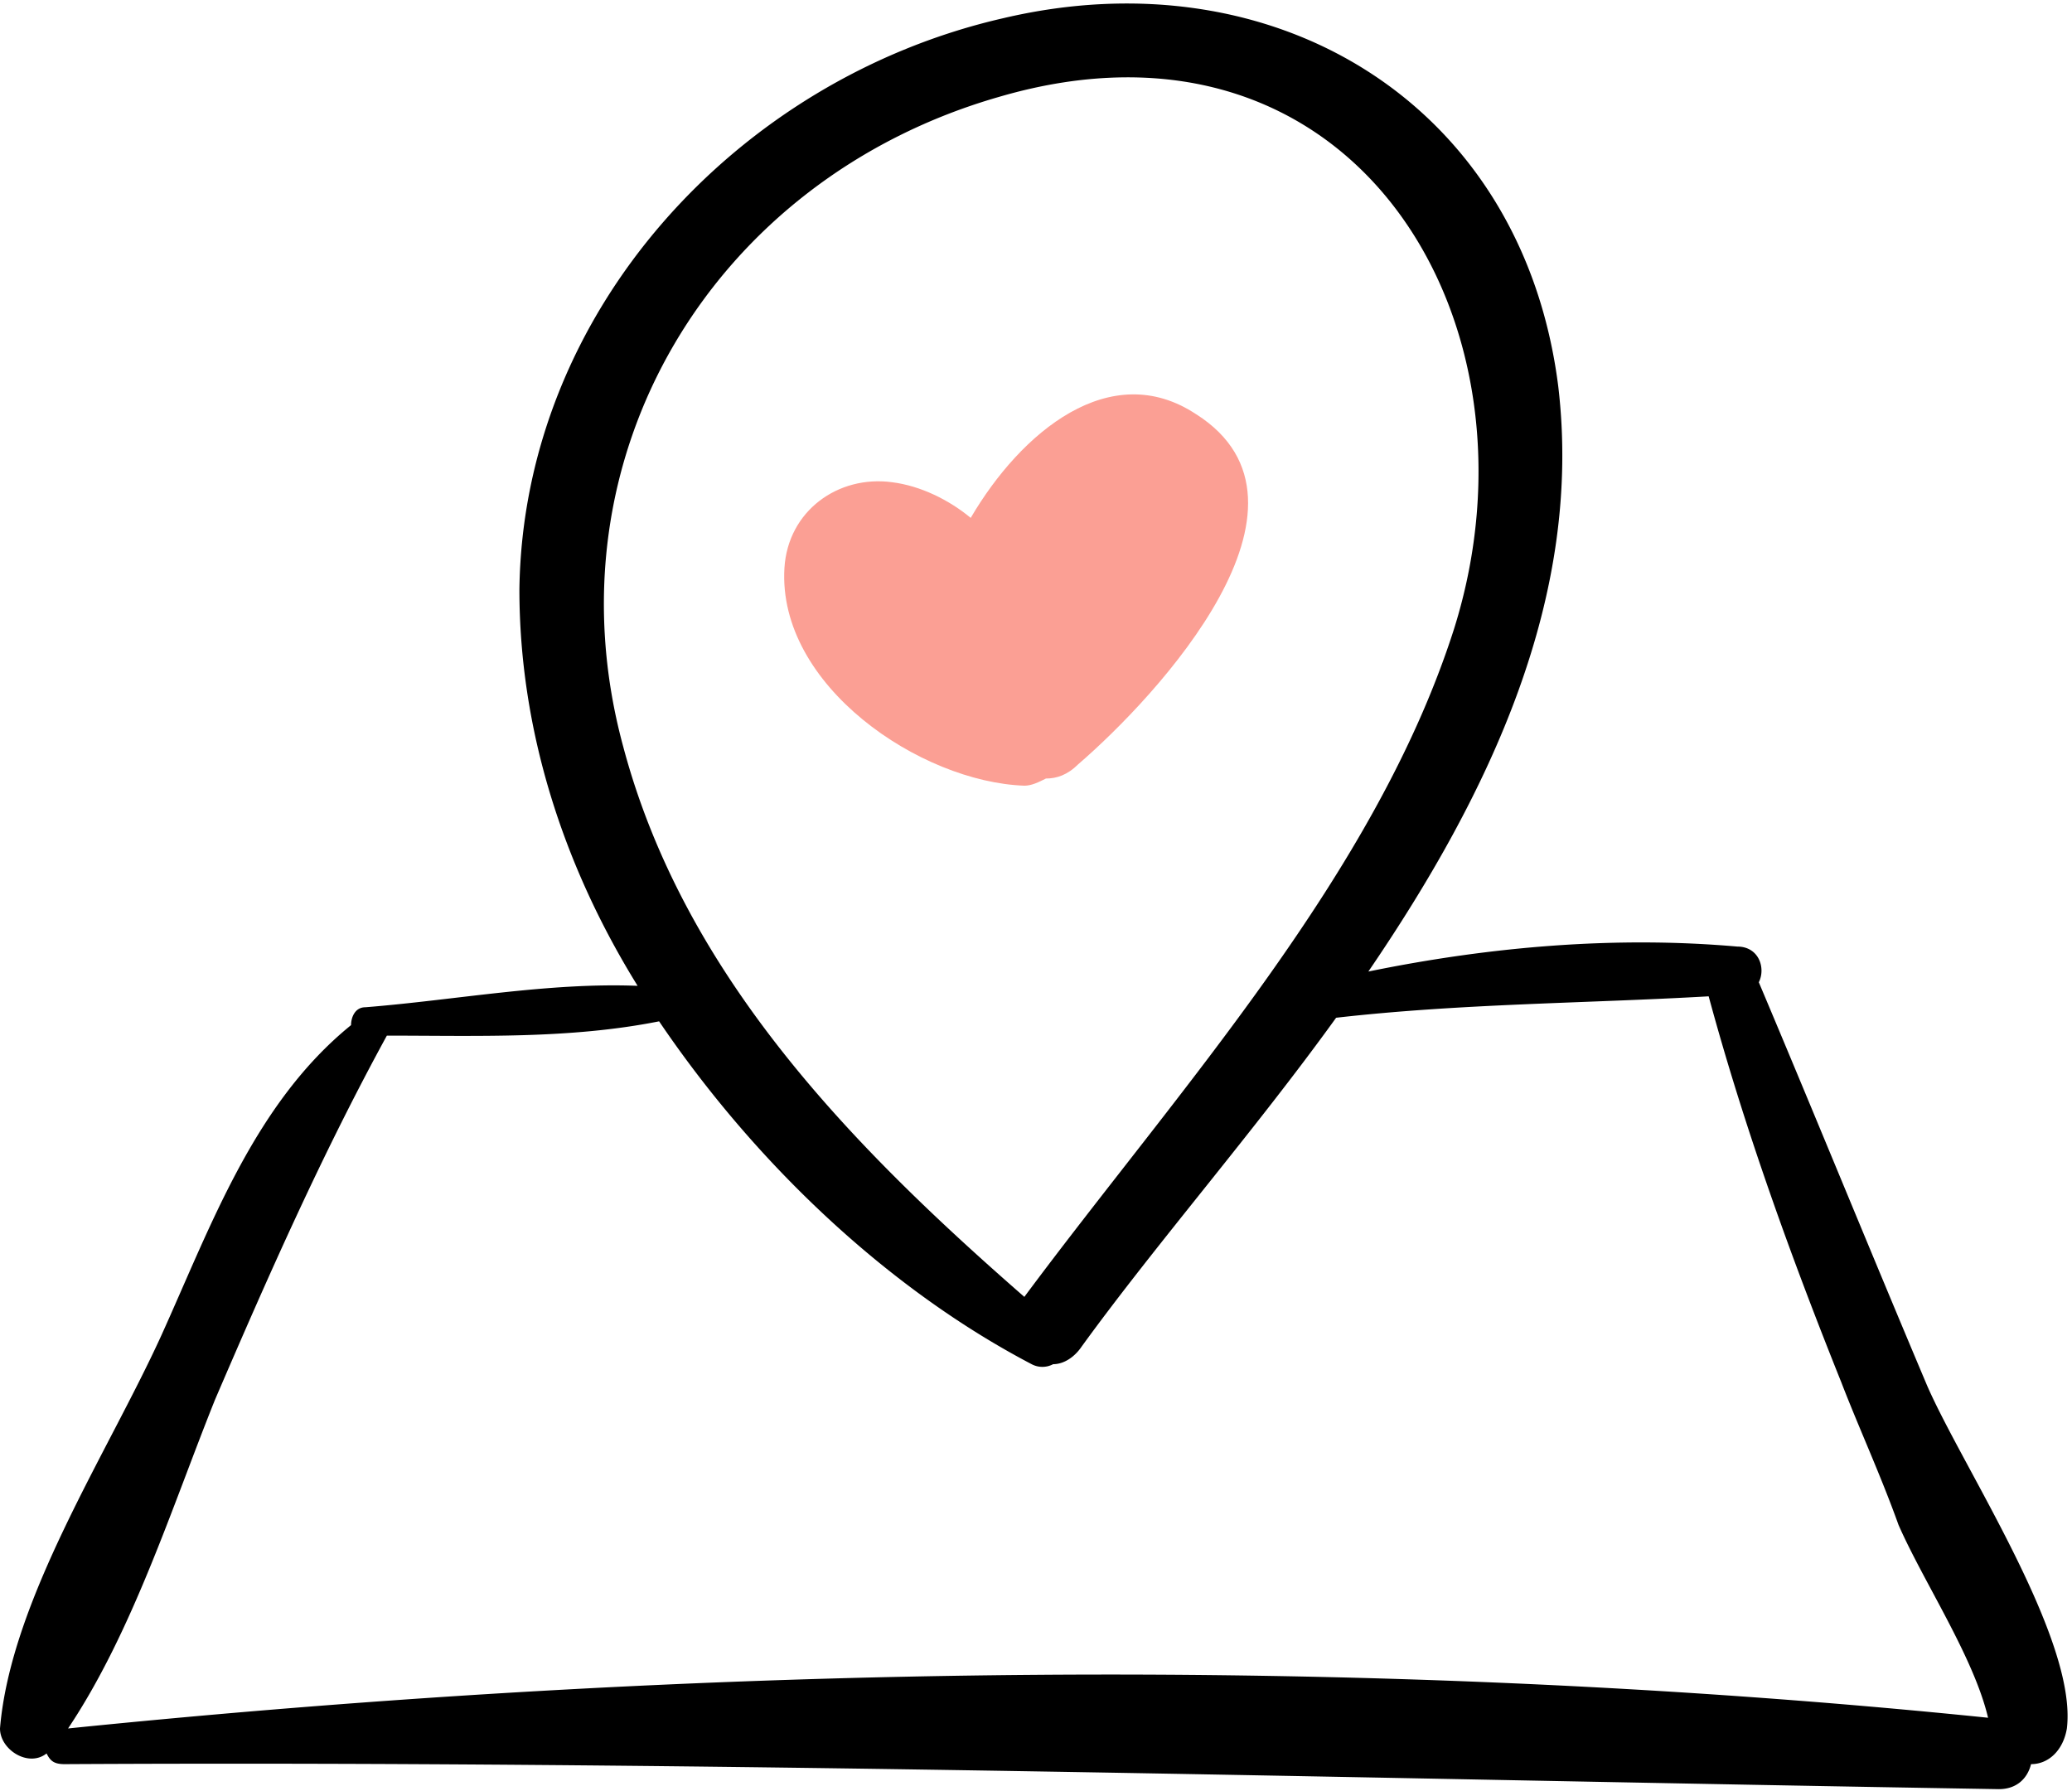
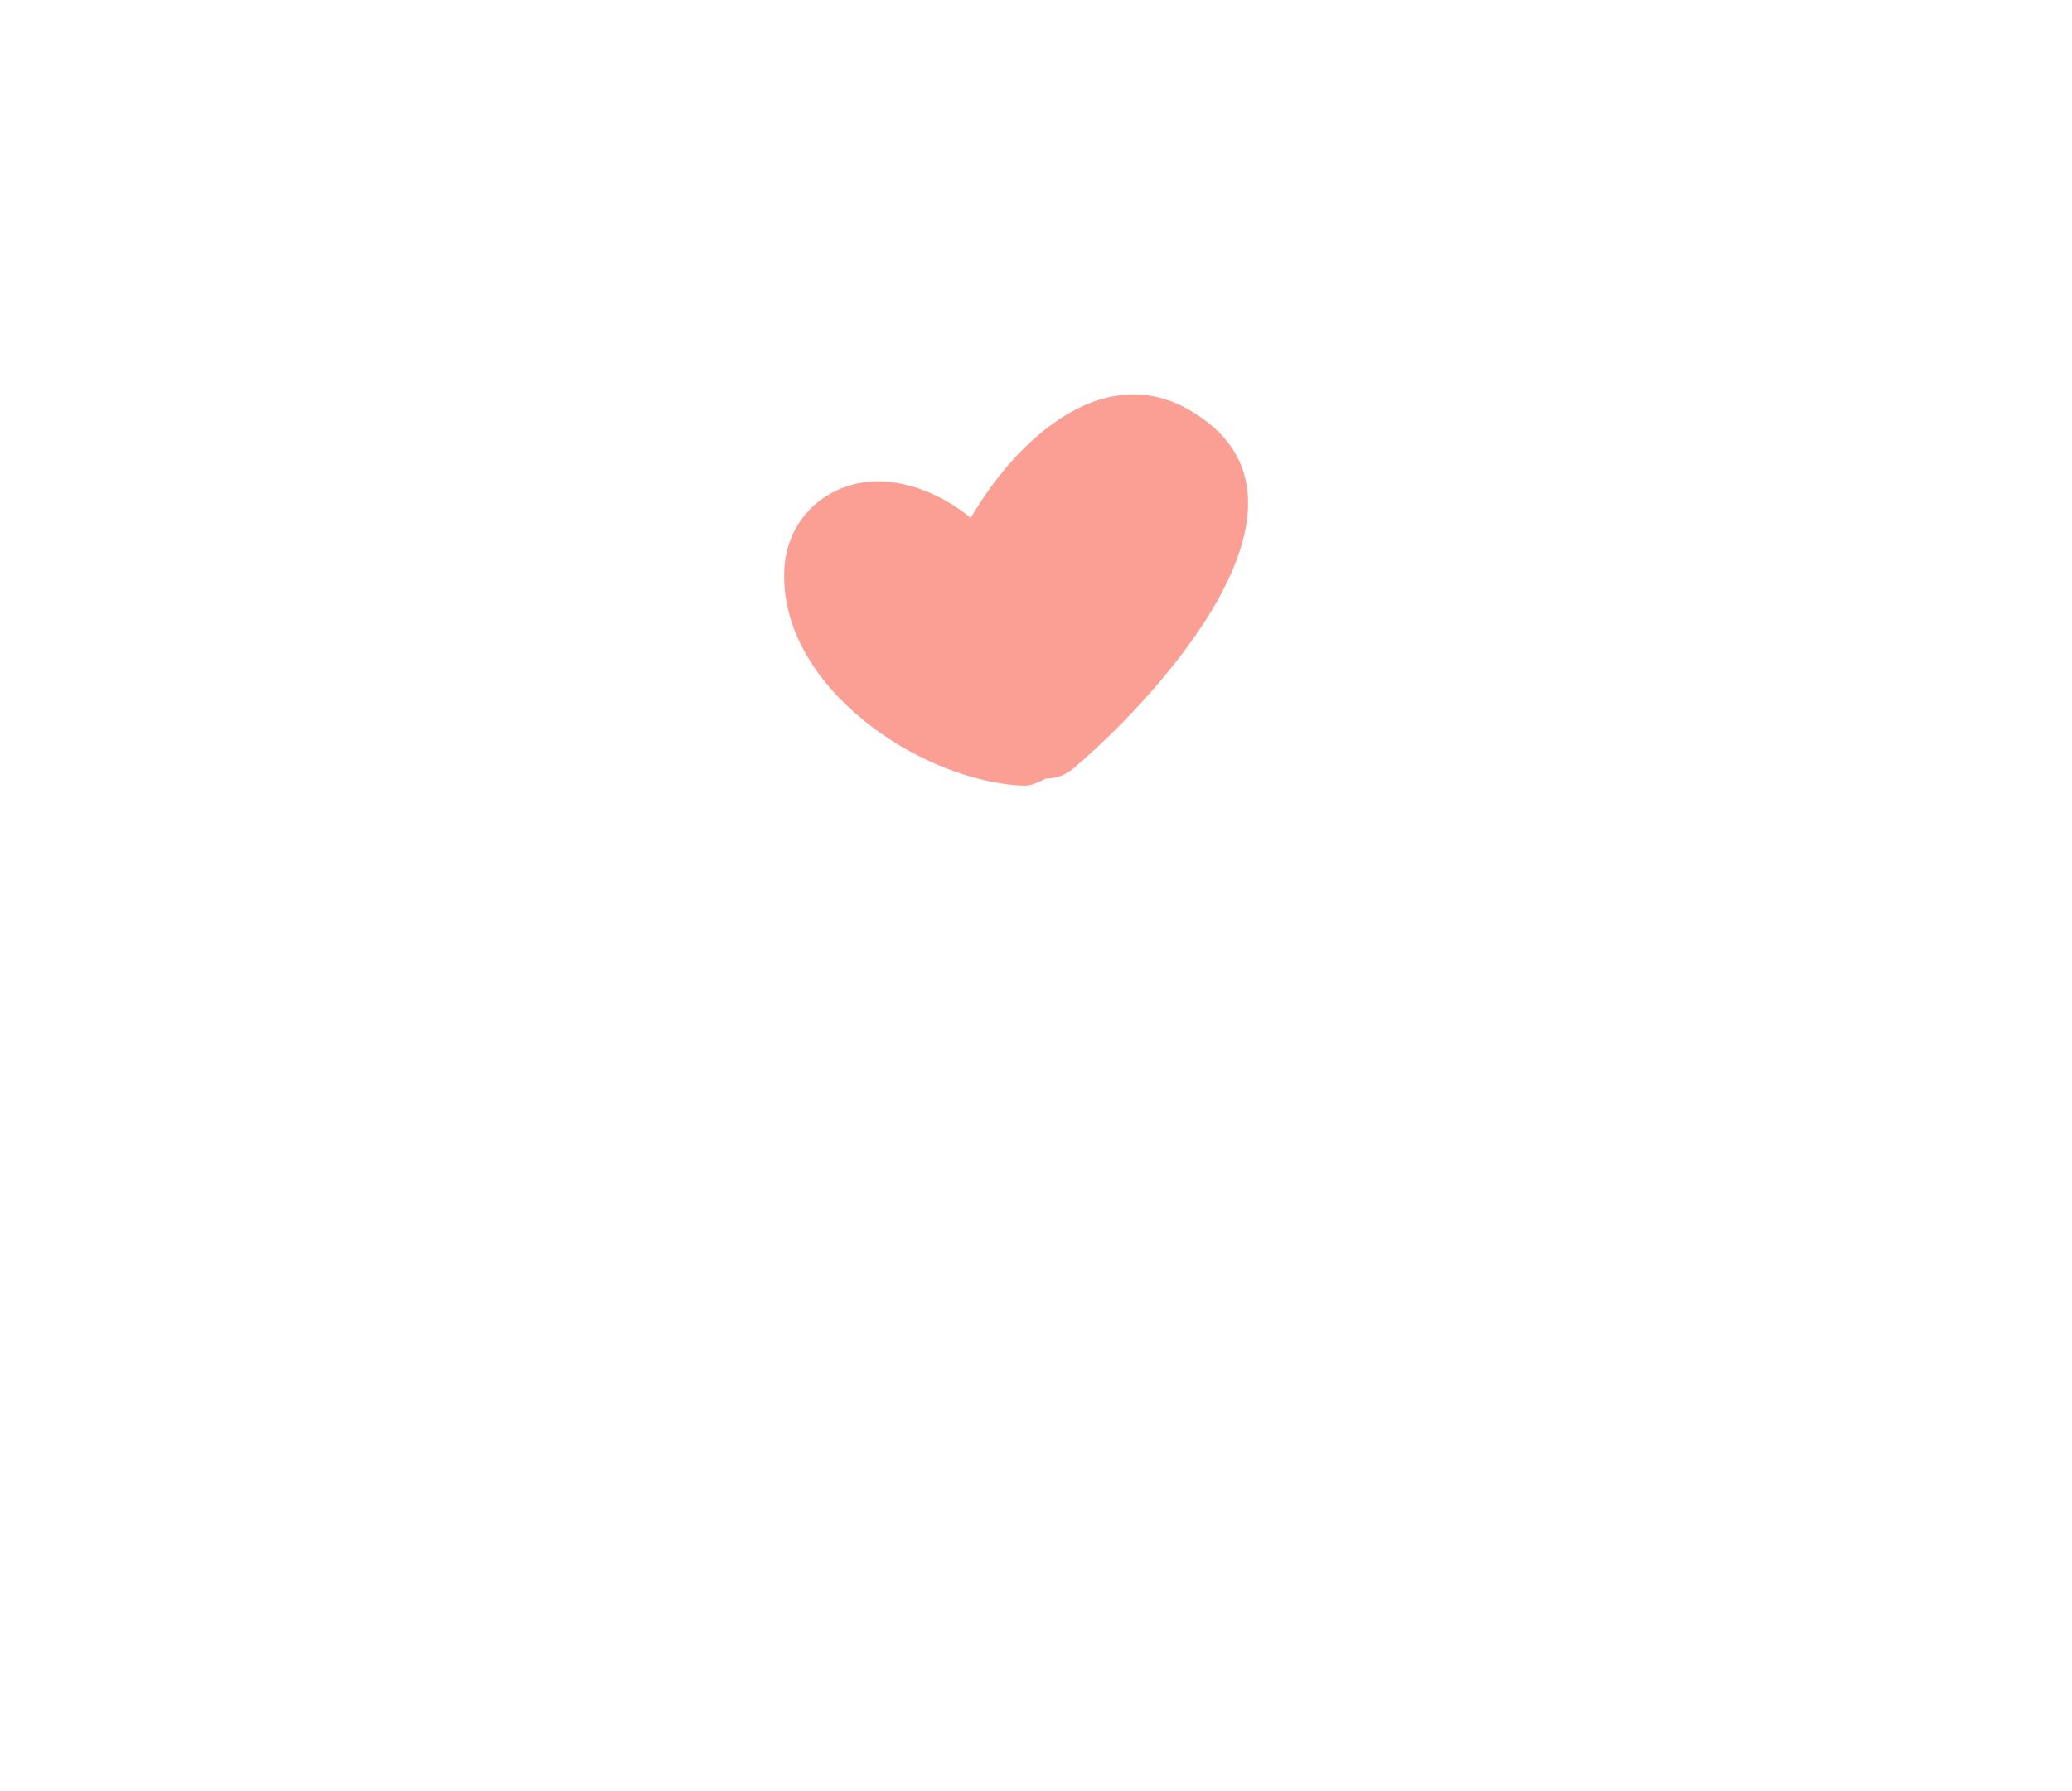
<svg xmlns="http://www.w3.org/2000/svg" width="59" height="51" viewBox="0 0 59 51">
  <g>
    <g>
      <g>
-         <path d="M1.938 49.219c1.836-2.745 2.958-6.305 4.182-9.356 1.53-3.56 3.06-7.017 4.896-10.373 2.55 0 5.202.101 7.752-.407 2.754 4.068 6.528 7.627 10.608 9.763a.652.652 0 0 0 .612 0c.306 0 .612-.203.816-.508 2.142-2.95 4.896-6.103 7.242-9.357 3.57-.406 7.038-.406 10.608-.61 1.02 3.763 2.346 7.424 3.774 10.983.51 1.322 1.122 2.644 1.632 4.068.714 1.627 2.142 3.763 2.55 5.492-17.85-1.83-36.72-1.526-54.672.305zm15.81-27.952c-2.243-8.238 2.549-16.171 10.705-18.51 10.094-2.95 15.702 6.407 12.95 15.154-2.244 7.017-7.852 13.12-12.235 19.018-4.895-4.271-9.687-9.153-11.42-15.662zm37.128 18.192c-1.632-3.864-3.162-7.625-4.794-11.489.204-.406 0-1.016-.612-1.016-3.468-.305-7.038 0-10.506.711 3.468-5.083 6.12-10.675 5.406-16.673C43.35 2.96 36.312-1.31 28.56.52c-7.548 1.728-13.668 8.337-13.77 16.267 0 3.965 1.224 7.828 3.366 11.285-2.55-.101-5.202.407-7.752.61-.306 0-.408.305-.408.509-2.754 2.236-3.978 5.693-5.406 8.845C3.06 41.39.306 45.559 0 49.219c0 .61.816 1.118 1.326.711.102.204.204.305.51.305 18.36-.101 36.618.407 55.08.712.51 0 .816-.305.918-.712.51 0 .918-.406 1.02-1.016.306-2.542-2.958-7.422-3.978-9.76z" />
-       </g>
+         </g>
      <g>
        <path fill="#fb9f94" d="M34.067 11.8c-2.448-1.628-4.998.508-6.426 2.947-.612-.508-1.428-.915-2.244-1.016-1.53-.204-2.958.813-3.06 2.44-.204 3.355 3.876 6.1 6.834 6.202.204 0 .408-.102.612-.204.306 0 .613-.101.919-.406 2.243-1.932 7.343-7.422 3.365-9.964z" />
      </g>
    </g>
  </g>
</svg>